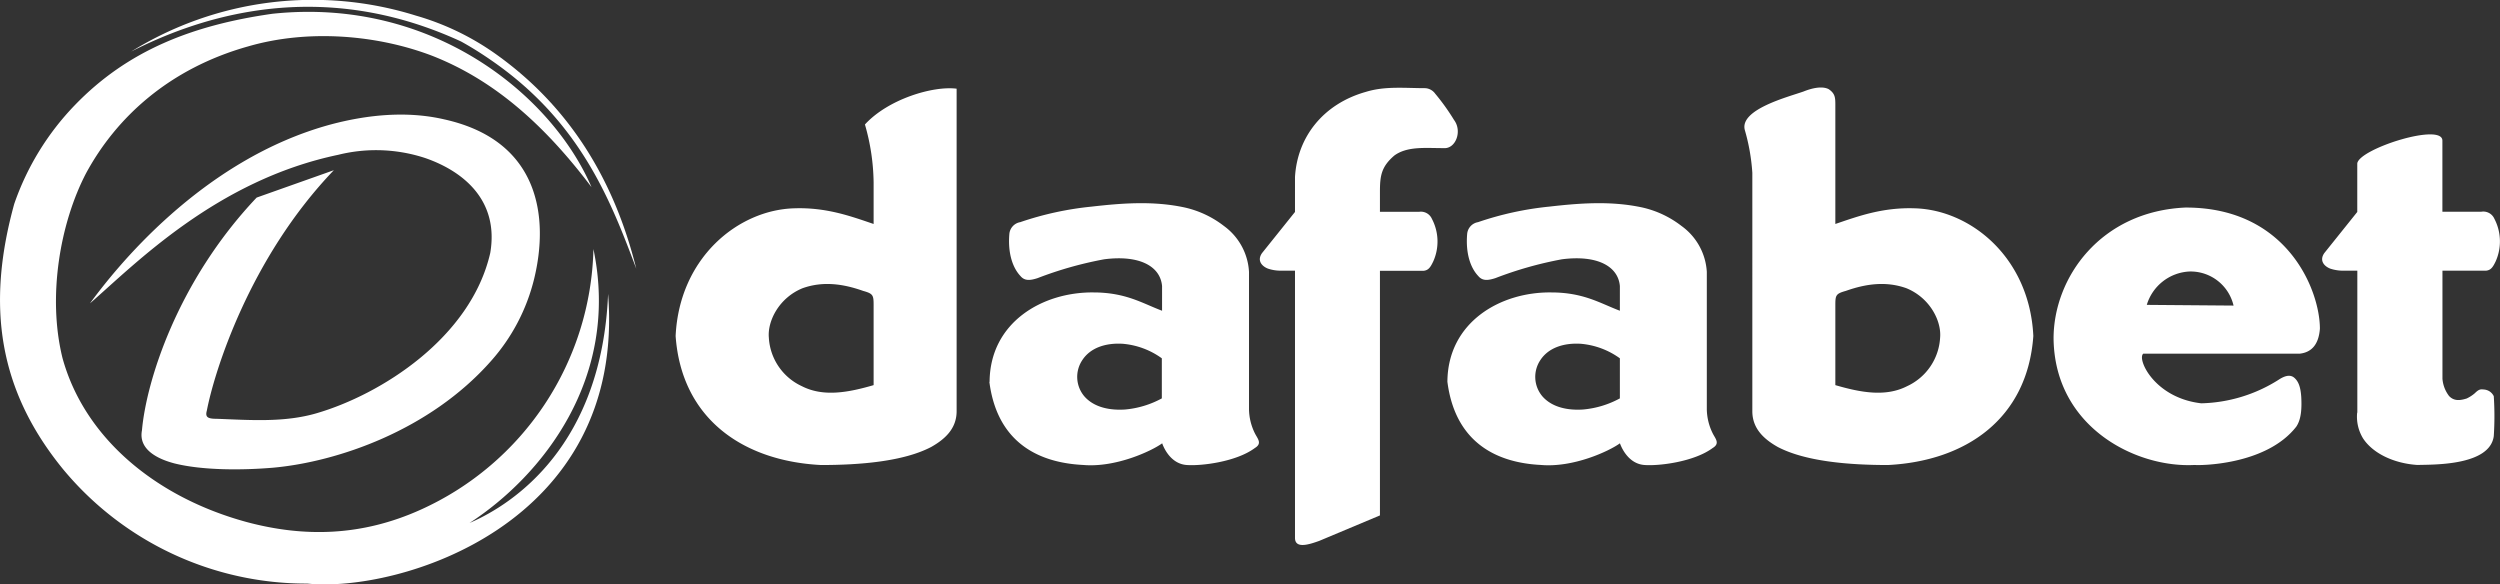
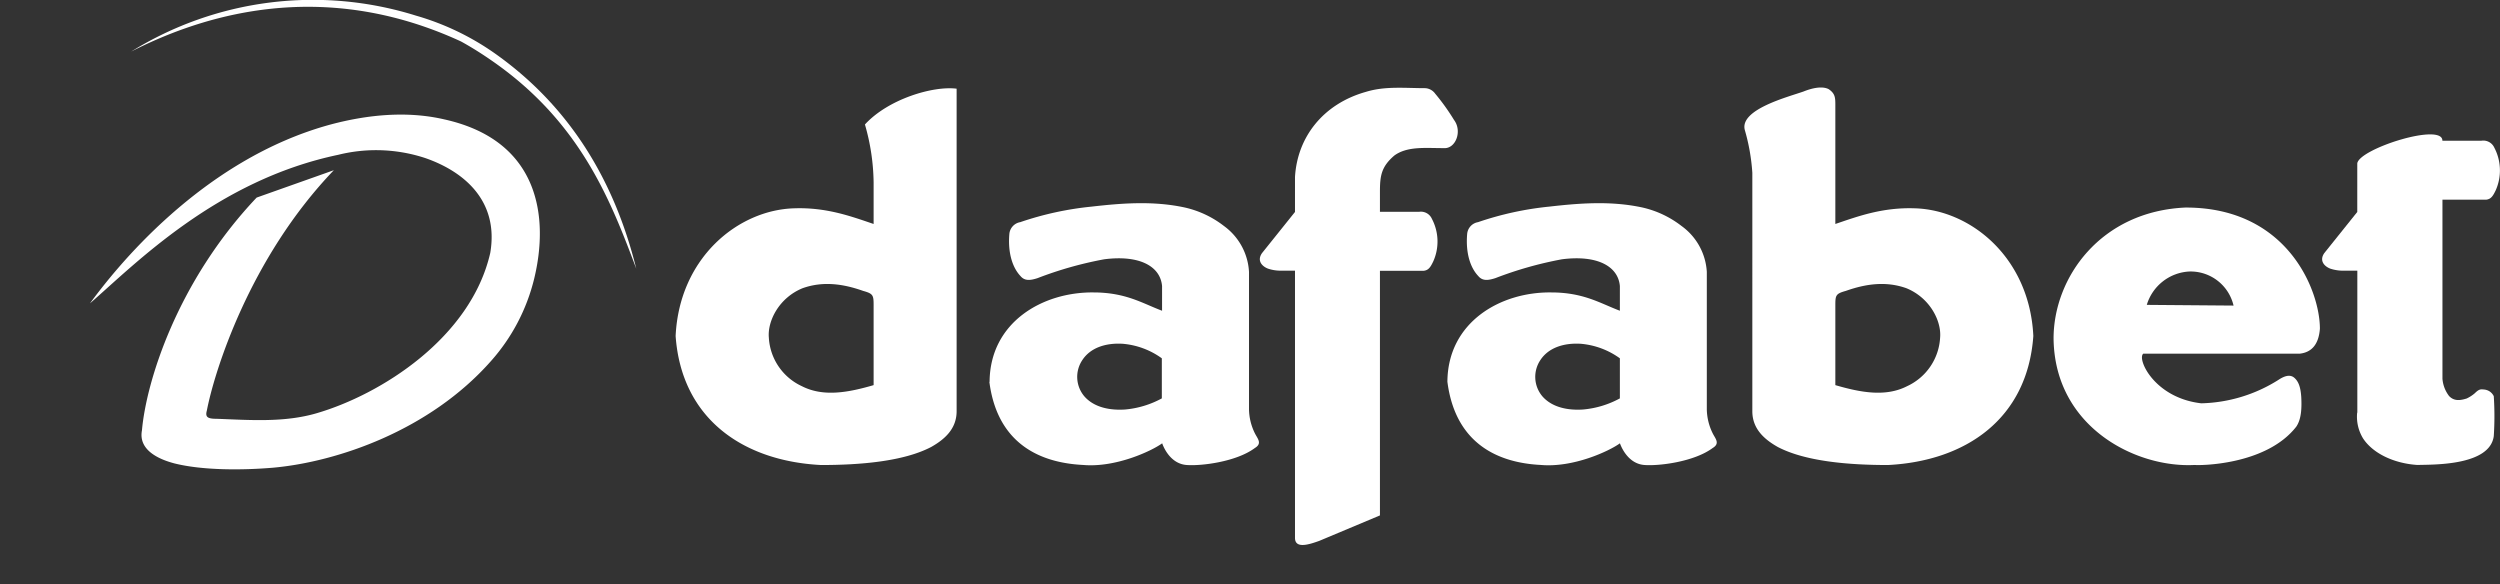
<svg xmlns="http://www.w3.org/2000/svg" width="426.16" height="99.63" viewBox="0 0 426.16 99.63">
  <rect x="0" y="0" width="426.16" height="99.63" fill="#333333" stroke="none" />
  <defs>
    <style>.a{fill:#fff;}</style>
  </defs>
-   <path class="a" d="M101.18,31.93C94.5,16.38,74.2-.53,46.77,2.38,33.13,4.32,22.09,8.65,13.12,17.94A45.67,45.67,0,0,0,2.78,34.78C-2.06,52.28.16,66.61,11.09,80A53.83,53.83,0,0,0,52.73,99.51c15.4,1.59,54.36-9.88,51.28-49.38C102.93,75.9,88,85.9,80.39,89.18c12.24-7.94,25.74-24.61,21.12-46.69A50,50,0,0,1,72.07,86.91C62,91.46,52.16,91.65,42.33,89,26.89,84.78,14.74,74.67,11,61.05c-2.59-10.52-.39-23,4-31.45C20.19,20,29.23,11.71,42.68,7.93,53,4.94,64.81,6,74.1,9.57,84.61,13.71,93.18,21.32,101.18,31.93Z" transform="translate(-0.35 -0.03)" />
  <path class="a" d="M57.24,29.05,44.1,33.71C30.49,48.08,25.27,65.16,24.55,73.38c-.67,3.49,3.12,5,5.48,5.63,4.76,1.21,11.55,1.2,16.94.74,10.87-1,26.55-6.31,37-18.09a32.77,32.77,0,0,0,7.45-14.17c2.46-10.17,1.1-23.44-15.29-27.1-6.51-1.52-13.29-.76-19.3.83-22.3,6-37.09,25-41.15,30.53C23.44,45,37.29,30.76,58,26.42A26.76,26.76,0,0,1,72.92,27c6.48,2.27,12.52,7.23,11,16.15C80.6,57.65,65.23,67.3,54.29,70.48c-5.49,1.6-11.3,1.15-17,.94-1.52,0-2-.27-1.68-1.4,1.25-6.51,7.21-25.93,21.67-41Z" transform="translate(-0.35 -0.03)" />
  <path class="a" d="M108.81,45.83C105,30.44,97.22,18.06,84.94,9.3A44.86,44.86,0,0,0,71.21,2.68a58.8,58.8,0,0,0-48.5,6.14C33.81,3.16,50.9-2.29,70.94,4a66.89,66.89,0,0,1,8,3.1c2,1.1,3.78,2.25,5.47,3.43C99.42,21,104.52,34.43,108.81,45.83Z" transform="translate(-0.35 -0.03)" />
  <path class="a" d="M115.52,57.3c1,14.11,11.48,21.32,24.78,22,6.75,0,14.1-.62,18.79-3.08,2.26-1.28,4.32-3.06,4.33-6.07v-55c-4-.52-11.67,1.77-15.63,6.1a37,37,0,0,1,1.48,9.84v7.12c-3.78-1.28-8-2.86-13.54-2.67-9.51.27-19.57,8.37-20.21,21.76Zm33.75-5.15V65.68c-4.28,1.25-8.56,2.06-12.23.18a9.7,9.7,0,0,1-5.63-8.28c-.25-2.8,1.71-6.77,5.75-8.42,3.44-1.23,6.9-.76,10.33.46C149.23,50.1,149.27,50.38,149.27,52.15Z" transform="translate(-0.35 -0.03)" />
  <path class="a" d="M169,65.11c1.21,9.48,7.32,13.75,16,14.18,5.5.48,11.61-2.35,13.46-3.69.41,1.16,1.65,3.48,4.11,3.69s8.51-.52,11.69-2.89c1.3-.79.46-1.58,0-2.51a9.55,9.55,0,0,1-1-4.07V46.37A10.36,10.36,0,0,0,209,38.56a17,17,0,0,0-6.65-3.15c-5.37-1.17-10.73-.75-15.91-.16a54.16,54.16,0,0,0-12.18,2.65,2.24,2.24,0,0,0-1.85,2c-.29,3.38.61,5.83,1.89,7.18.73.89,1.72.75,2.92.36a63.74,63.74,0,0,1,11.35-3.21c6.06-.78,9.58,1.21,9.87,4.56V53c-3.35-1.26-6.16-3.11-11.67-3.12-8.69-.1-17.67,5.08-17.73,15.25Zm22.72-6.48a13.28,13.28,0,0,1,6.68,2.48v6.83a16.07,16.07,0,0,1-6.3,1.9c-3.3.2-5.58-.73-6.9-2.24a5.13,5.13,0,0,1-.33-6.22C186.24,59.31,188.82,58.46,191.72,58.63Z" transform="translate(-0.35 -0.03)" />
  <path class="a" d="M313.21,18.06V38.21c3.78-1.28,8-2.86,13.55-2.67,9.5.27,19.56,8.37,20.2,21.76-1,14.11-11.48,21.32-24.78,22-6.75,0-14.1-.62-18.79-3.08-2.26-1.28-4.32-3.06-4.33-6.07V29.5a34,34,0,0,0-1.28-7.3c-.95-3.52,7.44-5.66,10-6.57,1.32-.53,3.1-1,4.28-.41C313.22,16,313.21,16.72,313.21,18.06Zm0,34.09V65.68c4.28,1.25,8.56,2.06,12.23.18a9.7,9.7,0,0,0,5.63-8.28c.25-2.8-1.71-6.77-5.75-8.42-3.44-1.23-6.9-.76-10.33.46C313.25,50.1,313.21,50.38,313.21,52.15Z" transform="translate(-0.35 -0.03)" />
  <path class="a" d="M247.08,65.11c1.21,9.48,7.32,13.75,15.95,14.18,5.51.48,11.61-2.35,13.46-3.69.42,1.16,1.66,3.48,4.12,3.69s8.5-.52,11.69-2.89c1.3-.79.46-1.58,0-2.51a9.55,9.55,0,0,1-1-4.07V46.37A10.37,10.37,0,0,0,287,38.56a17,17,0,0,0-6.64-3.15c-5.37-1.17-10.73-.75-15.91-.16A54.16,54.16,0,0,0,252.3,37.9a2.23,2.23,0,0,0-1.85,2c-.29,3.38.6,5.83,1.89,7.18.73.89,1.71.75,2.92.36a63.89,63.89,0,0,1,11.34-3.21c6.06-.78,9.59,1.21,9.88,4.56V53c-3.35-1.26-6.16-3.11-11.67-3.12C256.12,49.76,247.14,54.94,247.08,65.11Zm22.72-6.48a13.32,13.32,0,0,1,6.68,2.48v6.83a16.07,16.07,0,0,1-6.31,1.9c-3.29.2-5.57-.73-6.89-2.24a5.13,5.13,0,0,1-.33-6.22C264.32,59.31,266.9,58.46,269.8,58.63Z" transform="translate(-0.35 -0.03)" />
  <path class="a" d="M221.1,91.72V46.17h-2.51a6.74,6.74,0,0,1-2.1-.35c-1-.39-1.93-1.35-1-2.66l5.61-7V30.2c.4-6.81,4.8-12.47,12.12-14.52,3.27-1,6.61-.62,10.11-.62A2.26,2.26,0,0,1,245,16a37.36,37.36,0,0,1,3.21,4.48c1.45,1.93.26,4.95-1.74,4.8-3.15,0-6.2-.35-8.42,1.25-2.27,1.94-2.47,3.5-2.47,6.26v3.35h6.65a2.05,2.05,0,0,1,2.21,1.2,8.29,8.29,0,0,1,.22,7.27c-.48,1-.82,1.49-1.63,1.58h-7.45V87.89l-10.37,4.35C223.65,92.79,221.1,93.69,221.1,91.72Z" transform="translate(-0.35 -0.03)" />
  <path class="a" d="M373.09,35.4c-14.68.56-22.73,12-22.68,22.43.23,15,14,22,24.06,21.46.63.09,12.14.13,17.32-6.54.9-1.34.93-3.31.84-5.07-.11-1.57-.42-2.58-1.17-3.24s-1.74-.3-2.71.34a25.72,25.72,0,0,1-13.16,4c-8-.91-11-7.56-9.89-8.46h26.66c2.08-.23,3.25-1.62,3.45-4.26,0-6.49-5.5-20.59-22.72-20.65ZM366.3,52a8,8,0,0,1,7.31-5.69,7.52,7.52,0,0,1,7.48,5.81Z" transform="translate(-0.35 -0.03)" />
-   <path class="a" d="M402.19,70.38V46.17h-2.51a6.85,6.85,0,0,1-2.11-.35c-1-.39-1.92-1.35-1-2.66l5.61-7V27.87c.39-2.51,14.57-7,14.51-3.85v12.1h6.64a2.06,2.06,0,0,1,2.22,1.2,8.35,8.35,0,0,1,.22,7.27c-.48,1-.82,1.49-1.63,1.58H416.7V64.6a5.56,5.56,0,0,0,1.13,2.94c.89.93,1.95.74,3,.42a6.2,6.2,0,0,0,1.4-.91c.71-.71,1-.68,1.56-.62a2,2,0,0,1,1.66,1.14,52.51,52.51,0,0,1,0,6.79c-.67,5.17-10.66,4.84-13,4.93-3.95-.25-7.59-1.93-9.29-4.54a7.1,7.1,0,0,1-1-4.37Z" transform="translate(-0.35 -0.03)" />
+   <path class="a" d="M402.19,70.38V46.17h-2.51a6.85,6.85,0,0,1-2.11-.35c-1-.39-1.92-1.35-1-2.66l5.61-7V27.87c.39-2.51,14.57-7,14.51-3.85h6.64a2.06,2.06,0,0,1,2.22,1.2,8.35,8.35,0,0,1,.22,7.27c-.48,1-.82,1.49-1.63,1.58H416.7V64.6a5.56,5.56,0,0,0,1.13,2.94c.89.93,1.95.74,3,.42a6.2,6.2,0,0,0,1.4-.91c.71-.71,1-.68,1.56-.62a2,2,0,0,1,1.66,1.14,52.51,52.51,0,0,1,0,6.79c-.67,5.17-10.66,4.84-13,4.93-3.95-.25-7.59-1.93-9.29-4.54a7.1,7.1,0,0,1-1-4.37Z" transform="translate(-0.35 -0.03)" />
</svg>